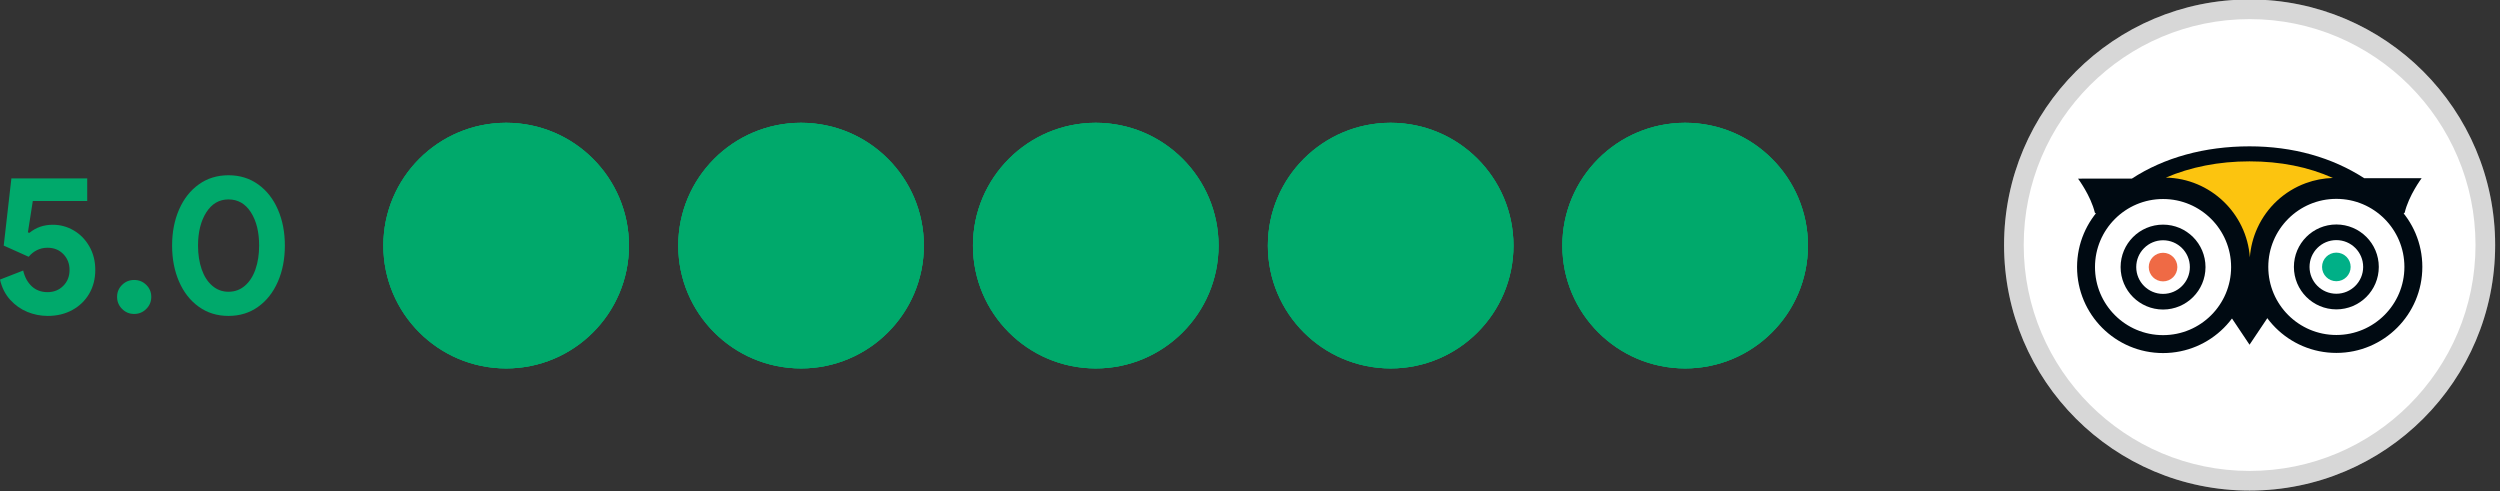
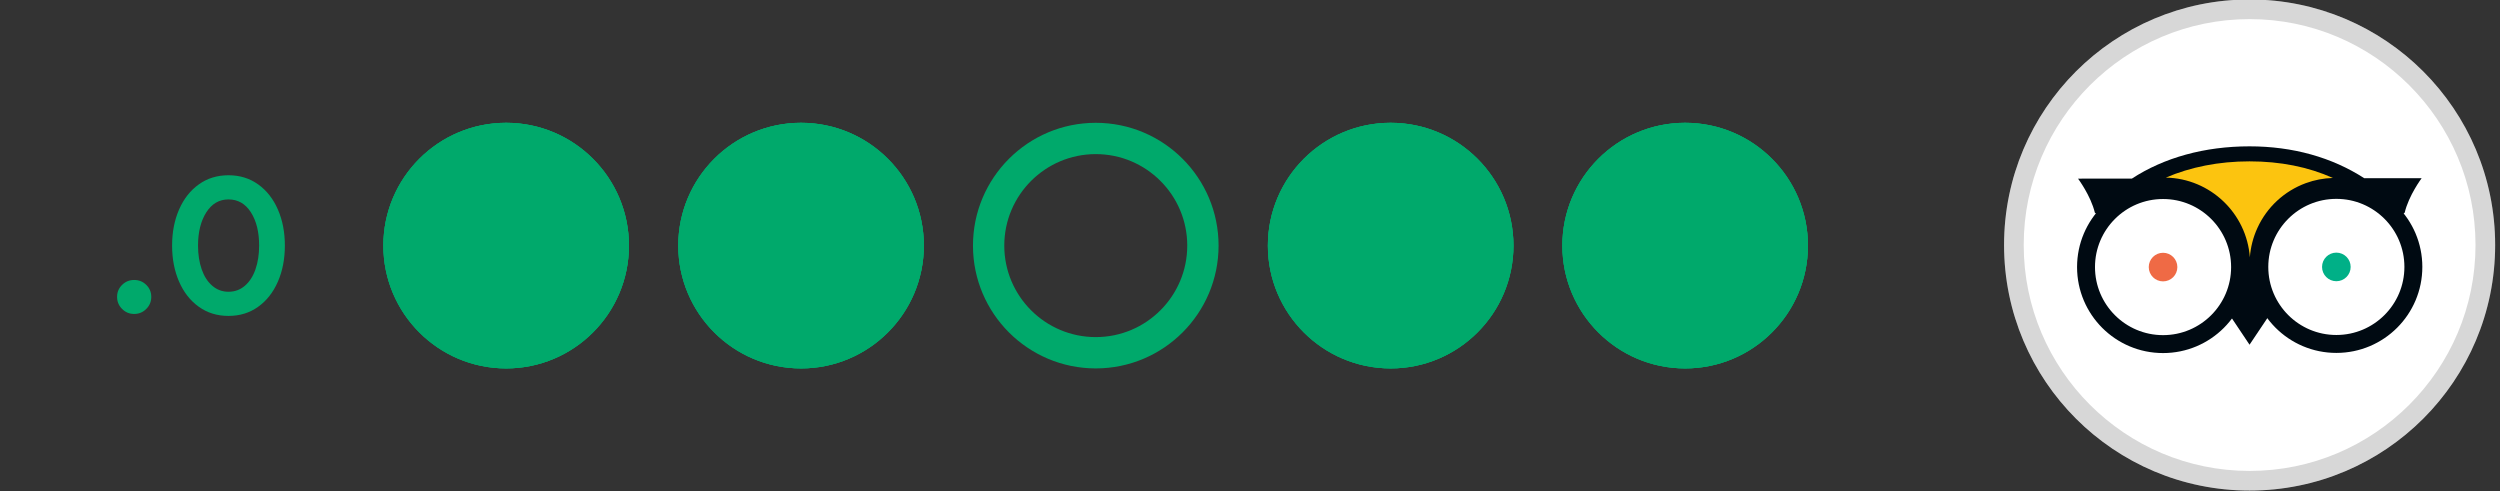
<svg xmlns="http://www.w3.org/2000/svg" xmlns:ns1="http://www.serif.com/" width="100%" height="100%" viewBox="0 0 509 100" version="1.1" xml:space="preserve" style="fill-rule:evenodd;clip-rule:evenodd;">
  <rect x="0" y="0" width="509" height="100" fill="#333333" stroke="none" />
  <g id="Tripadvisor" transform="matrix(1,0,0,1,-1099.01,-620.541)">
    <g id="Rating" transform="matrix(1,0,0,1,-371.735,-152.572)">
      <g id="Stars" transform="matrix(1,0,0,1,1485.34,229.589)">
        <g>
          <g id="Star-1" ns1:id="Star 1">
            <g id="_0-star" ns1:id="0 star" transform="matrix(3.725,0,0,3.86,51.747,554.554)">
              <path d="M9.856,3.62C13.56,3.62 16.568,6.522 16.568,10.097C16.568,13.672 13.56,16.575 9.856,16.575C6.151,16.575 3.144,13.672 3.144,10.097C3.144,6.522 6.151,3.62 9.856,3.62ZM9.856,5.271C7.096,5.271 4.855,7.434 4.855,10.097C4.855,12.761 7.096,14.923 9.856,14.923C12.615,14.923 14.856,12.761 14.856,10.097C14.856,7.434 12.615,5.271 9.856,5.271Z" style="fill:rgb(0,169,107);" />
            </g>
            <g id="_0.5-star" ns1:id="0.5 star" transform="matrix(-3.725,0,0,3.86,125.165,554.554)">
              <path d="M9.856,3.62C13.56,3.62 16.568,6.522 16.568,10.097C16.568,13.672 13.56,16.575 9.856,16.575C6.151,16.575 3.144,13.672 3.144,10.097C3.144,6.522 6.151,3.62 9.856,3.62ZM9.856,14.923L9.856,5.271C7.096,5.271 4.855,7.434 4.855,10.097C4.855,12.761 7.096,14.923 9.856,14.923Z" style="fill:rgb(0,169,107);" />
            </g>
            <g id="_1-star" ns1:id="1 star" transform="matrix(3.725,0,0,3.86,51.747,554.554)">
              <ellipse cx="9.856" cy="10.097" rx="6.712" ry="6.477" style="fill:rgb(0,169,107);" />
            </g>
          </g>
          <g id="Star-2" ns1:id="Star 2" transform="matrix(1,0,0,1,60.044,0)">
            <g id="_0-star1" ns1:id="0 star" transform="matrix(3.725,0,0,3.86,51.747,554.554)">
              <path d="M9.856,3.62C13.56,3.62 16.568,6.522 16.568,10.097C16.568,13.672 13.56,16.575 9.856,16.575C6.151,16.575 3.144,13.672 3.144,10.097C3.144,6.522 6.151,3.62 9.856,3.62ZM9.856,5.271C7.096,5.271 4.855,7.434 4.855,10.097C4.855,12.761 7.096,14.923 9.856,14.923C12.615,14.923 14.856,12.761 14.856,10.097C14.856,7.434 12.615,5.271 9.856,5.271Z" style="fill:rgb(0,169,107);" />
            </g>
            <g id="_0.5-star1" ns1:id="0.5 star" transform="matrix(-3.725,0,0,3.86,125.165,554.554)">
              <path d="M9.856,3.62C13.56,3.62 16.568,6.522 16.568,10.097C16.568,13.672 13.56,16.575 9.856,16.575C6.151,16.575 3.144,13.672 3.144,10.097C3.144,6.522 6.151,3.62 9.856,3.62ZM9.856,14.923L9.856,5.271C7.096,5.271 4.855,7.434 4.855,10.097C4.855,12.761 7.096,14.923 9.856,14.923Z" style="fill:rgb(0,169,107);" />
            </g>
            <g id="_1-star1" ns1:id="1 star" transform="matrix(3.725,0,0,3.86,51.747,554.554)">
              <ellipse cx="9.856" cy="10.097" rx="6.712" ry="6.477" style="fill:rgb(0,169,107);" />
            </g>
          </g>
          <g id="Star-3" ns1:id="Star 3" transform="matrix(1,0,0,1,120.044,0)">
            <g id="_0-star2" ns1:id="0 star" transform="matrix(3.725,0,0,3.86,51.747,554.554)">
              <path d="M9.856,3.62C13.56,3.62 16.568,6.522 16.568,10.097C16.568,13.672 13.56,16.575 9.856,16.575C6.151,16.575 3.144,13.672 3.144,10.097C3.144,6.522 6.151,3.62 9.856,3.62ZM9.856,5.271C7.096,5.271 4.855,7.434 4.855,10.097C4.855,12.761 7.096,14.923 9.856,14.923C12.615,14.923 14.856,12.761 14.856,10.097C14.856,7.434 12.615,5.271 9.856,5.271Z" style="fill:rgb(0,169,107);" />
            </g>
            <g id="_0.5-star2" ns1:id="0.5 star" transform="matrix(-3.725,0,0,3.86,125.165,554.554)">
-               <path d="M9.856,3.62C13.56,3.62 16.568,6.522 16.568,10.097C16.568,13.672 13.56,16.575 9.856,16.575C6.151,16.575 3.144,13.672 3.144,10.097C3.144,6.522 6.151,3.62 9.856,3.62ZM9.856,14.923L9.856,5.271C7.096,5.271 4.855,7.434 4.855,10.097C4.855,12.761 7.096,14.923 9.856,14.923Z" style="fill:rgb(0,169,107);" />
-             </g>
+               </g>
            <g id="_1-star2" ns1:id="1 star" transform="matrix(3.725,0,0,3.86,51.747,554.554)">
-               <ellipse cx="9.856" cy="10.097" rx="6.712" ry="6.477" style="fill:rgb(0,169,107);" />
-             </g>
+               </g>
          </g>
          <g id="Star-4" ns1:id="Star 4" transform="matrix(1,0,0,1,180.087,0)">
            <g id="_0-star3" ns1:id="0 star" transform="matrix(3.725,0,0,3.86,51.747,554.554)">
              <path d="M9.856,3.62C13.56,3.62 16.568,6.522 16.568,10.097C16.568,13.672 13.56,16.575 9.856,16.575C6.151,16.575 3.144,13.672 3.144,10.097C3.144,6.522 6.151,3.62 9.856,3.62ZM9.856,5.271C7.096,5.271 4.855,7.434 4.855,10.097C4.855,12.761 7.096,14.923 9.856,14.923C12.615,14.923 14.856,12.761 14.856,10.097C14.856,7.434 12.615,5.271 9.856,5.271Z" style="fill:rgb(0,169,107);" />
            </g>
            <g id="_0.5-star3" ns1:id="0.5 star" transform="matrix(-3.725,0,0,3.86,125.165,554.554)">
              <path d="M9.856,3.62C13.56,3.62 16.568,6.522 16.568,10.097C16.568,13.672 13.56,16.575 9.856,16.575C6.151,16.575 3.144,13.672 3.144,10.097C3.144,6.522 6.151,3.62 9.856,3.62ZM9.856,14.923L9.856,5.271C7.096,5.271 4.855,7.434 4.855,10.097C4.855,12.761 7.096,14.923 9.856,14.923Z" style="fill:rgb(0,169,107);" />
            </g>
            <g id="_1-star3" ns1:id="1 star" transform="matrix(3.725,0,0,3.86,51.747,554.554)">
              <ellipse cx="9.856" cy="10.097" rx="6.712" ry="6.477" style="fill:rgb(0,169,107);" />
            </g>
          </g>
          <g id="Star-5" ns1:id="Star 5" transform="matrix(1,0,0,1,240.044,0)">
            <g id="_0-star4" ns1:id="0 star" transform="matrix(3.725,0,0,3.86,51.747,554.554)">
              <path d="M9.856,3.62C13.56,3.62 16.568,6.522 16.568,10.097C16.568,13.672 13.56,16.575 9.856,16.575C6.151,16.575 3.144,13.672 3.144,10.097C3.144,6.522 6.151,3.62 9.856,3.62ZM9.856,5.271C7.096,5.271 4.855,7.434 4.855,10.097C4.855,12.761 7.096,14.923 9.856,14.923C12.615,14.923 14.856,12.761 14.856,10.097C14.856,7.434 12.615,5.271 9.856,5.271Z" style="fill:rgb(0,169,107);" />
            </g>
            <g id="_0.5-star4" ns1:id="0.5 star" transform="matrix(-3.725,0,0,3.86,125.165,554.554)">
              <path d="M9.856,3.62C13.56,3.62 16.568,6.522 16.568,10.097C16.568,13.672 13.56,16.575 9.856,16.575C6.151,16.575 3.144,13.672 3.144,10.097C3.144,6.522 6.151,3.62 9.856,3.62ZM9.856,14.923L9.856,5.271C7.096,5.271 4.855,7.434 4.855,10.097C4.855,12.761 7.096,14.923 9.856,14.923Z" style="fill:rgb(0,169,107);" />
            </g>
            <g id="_1-star4" ns1:id="1 star" transform="matrix(3.725,0,0,3.86,51.747,554.554)">
              <ellipse cx="9.856" cy="10.097" rx="6.712" ry="6.477" style="fill:rgb(0,169,107);" />
            </g>
          </g>
        </g>
      </g>
      <g transform="matrix(1,0,0,1,1030.6,305.451)">
-         <path d="M449.864,531.983C448.424,531.983 447.037,531.709 445.704,531.163C444.371,530.616 443.204,529.789 442.204,528.683C441.204,527.576 440.517,526.209 440.144,524.583L444.864,522.743C445.184,524.103 445.771,525.176 446.624,525.963C447.477,526.749 448.544,527.143 449.824,527.143C451.104,527.143 452.171,526.716 453.024,525.863C453.877,525.009 454.304,523.929 454.304,522.623C454.304,521.343 453.884,520.269 453.044,519.403C452.204,518.536 451.131,518.103 449.824,518.103C449.024,518.103 448.297,518.269 447.644,518.603C446.991,518.936 446.437,519.383 445.984,519.943L440.904,517.663L442.464,503.983L457.904,503.983L457.904,508.583L446.824,508.583L445.824,514.983L446.144,515.063C447.477,513.969 449.064,513.423 450.904,513.423C452.424,513.423 453.844,513.809 455.164,514.583C456.484,515.356 457.544,516.443 458.344,517.843C459.144,519.243 459.544,520.836 459.544,522.623C459.544,524.436 459.131,526.049 458.304,527.463C457.477,528.876 456.331,529.983 454.864,530.783C453.397,531.583 451.731,531.983 449.864,531.983Z" style="fill:rgb(0,169,107);fill-rule:nonzero;" />
        <path d="M467.464,531.583C466.504,531.583 465.684,531.243 465.004,530.563C464.324,529.883 463.984,529.063 463.984,528.103C463.984,527.143 464.324,526.329 465.004,525.663C465.684,524.996 466.504,524.663 467.464,524.663C468.424,524.663 469.244,524.996 469.924,525.663C470.604,526.329 470.944,527.143 470.944,528.103C470.944,529.063 470.604,529.883 469.924,530.563C469.244,531.243 468.424,531.583 467.464,531.583Z" style="fill:rgb(0,169,107);fill-rule:nonzero;" />
        <path d="M486.664,531.983C484.371,531.983 482.357,531.363 480.624,530.123C478.891,528.883 477.551,527.176 476.604,525.003C475.657,522.829 475.184,520.383 475.184,517.663C475.184,514.943 475.657,512.496 476.604,510.323C477.551,508.149 478.891,506.443 480.624,505.203C482.357,503.963 484.371,503.343 486.664,503.343C488.957,503.343 490.971,503.963 492.704,505.203C494.437,506.443 495.777,508.149 496.724,510.323C497.671,512.496 498.144,514.943 498.144,517.663C498.144,520.383 497.671,522.829 496.724,525.003C495.777,527.176 494.437,528.883 492.704,530.123C490.971,531.363 488.957,531.983 486.664,531.983ZM486.664,527.063C487.944,527.063 489.057,526.656 490.004,525.843C490.951,525.029 491.671,523.909 492.164,522.483C492.657,521.056 492.904,519.449 492.904,517.663C492.904,514.889 492.344,512.629 491.224,510.883C490.104,509.136 488.584,508.263 486.664,508.263C484.771,508.263 483.264,509.143 482.144,510.903C481.024,512.663 480.464,514.916 480.464,517.663C480.464,519.449 480.711,521.056 481.204,522.483C481.697,523.909 482.417,525.029 483.364,525.843C484.311,526.656 485.411,527.063 486.664,527.063Z" style="fill:rgb(0,169,107);fill-rule:nonzero;" />
      </g>
    </g>
    <g id="Logo" transform="matrix(1,0,0,1,-115.298,-406.255)">
      <g transform="matrix(0.776,0,0,0.776,1105.64,268.852)">
        <circle cx="730.268" cy="1041.02" r="64.424" style="fill:white;" />
        <path d="M730.268,976.593C765.824,976.593 794.691,1005.46 794.691,1041.02C794.691,1076.57 765.824,1105.44 730.268,1105.44C694.711,1105.44 665.844,1076.57 665.844,1041.02C665.844,1005.46 694.711,976.593 730.268,976.593ZM730.268,981.747C697.556,981.747 670.998,1008.31 670.998,1041.02C670.998,1073.73 697.556,1100.29 730.268,1100.29C762.98,1100.29 789.538,1073.73 789.538,1041.02C789.538,1008.31 762.98,981.747 730.268,981.747Z" style="fill-opacity:0.16;" />
      </g>
      <g transform="matrix(0.624,0,0,0.624,1617.22,1056.59)">
        <path d="M88.281,0C73.613,0 60.362,3.694 49.911,10.523L32.331,10.539C32.331,10.539 36.479,16.076 37.826,21.659L82.32,55.8L88.291,64.728L94.321,55.724L138.918,21.636C140.242,16.016 144.438,10.406 144.438,10.406L125.703,10.393C115.196,3.603 102.426,0 88.28,0L88.281,0Z" style="fill:rgb(0,10,18);fill-rule:nonzero;" />
        <path d="M115.486,10.318C112.467,10.403 109.482,10.975 106.647,12.013C99.651,14.578 93.966,19.84 90.87,26.616C89.451,29.691 88.649,32.942 88.394,36.213C87.351,21.873 75.517,10.497 60.981,10.2C69.022,6.76 78.26,4.9 88.272,4.9C98.351,4.9 107.451,6.717 115.485,10.318" style="fill:rgb(252,196,15);fill-rule:nonzero;" />
        <g>
          <circle cx="60.073" cy="39.396" r="25.132" style="fill:white;stroke:rgb(0,10,18);stroke-width:5.85px;" />
-           <circle cx="60.074" cy="39.396" r="11.3" style="fill:none;stroke:rgb(0,10,18);stroke-width:5.1px;" />
        </g>
        <circle cx="60.073" cy="39.396" r="4.667" style="fill:rgb(239,106,69);" />
        <g>
          <circle cx="116.616" cy="39.346" r="25.132" style="fill:white;stroke:rgb(0,10,18);stroke-width:5.85px;" />
-           <circle cx="116.616" cy="39.346" r="11.3" style="fill:none;stroke:rgb(0,10,18);stroke-width:5.1px;" />
        </g>
        <circle cx="116.617" cy="39.346" r="4.667" style="fill:rgb(0,176,135);" />
      </g>
    </g>
  </g>
</svg>